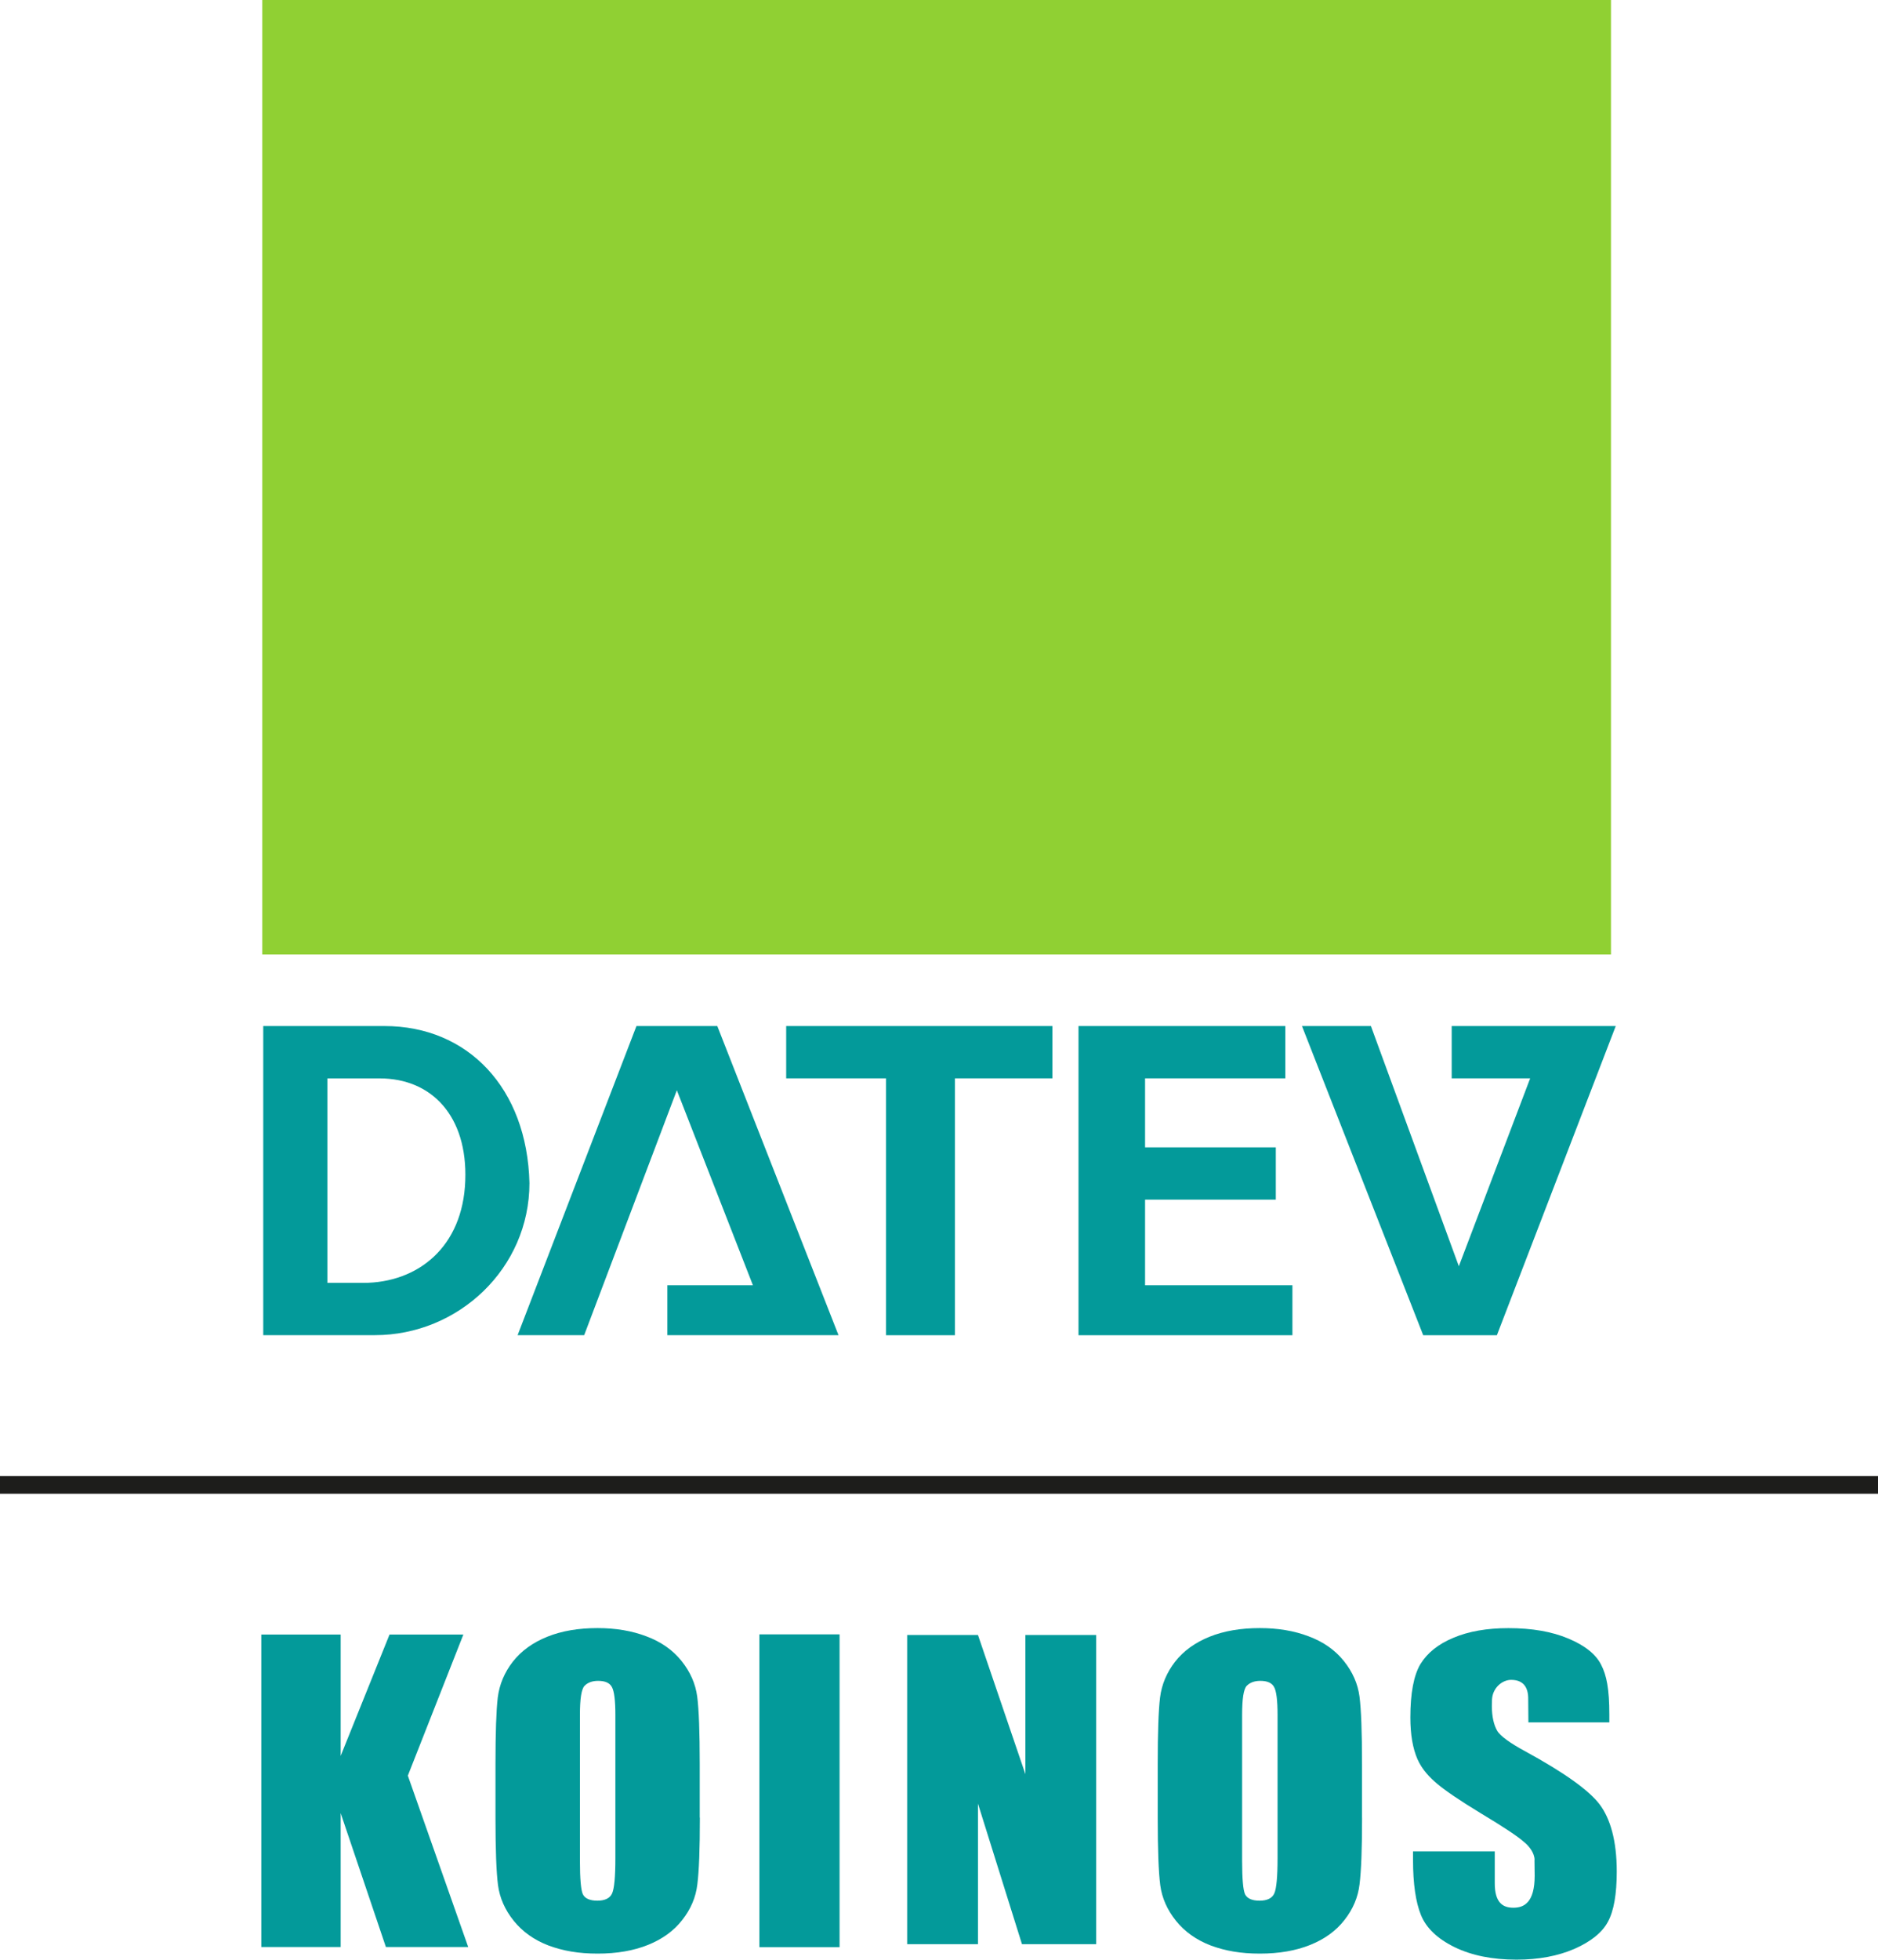
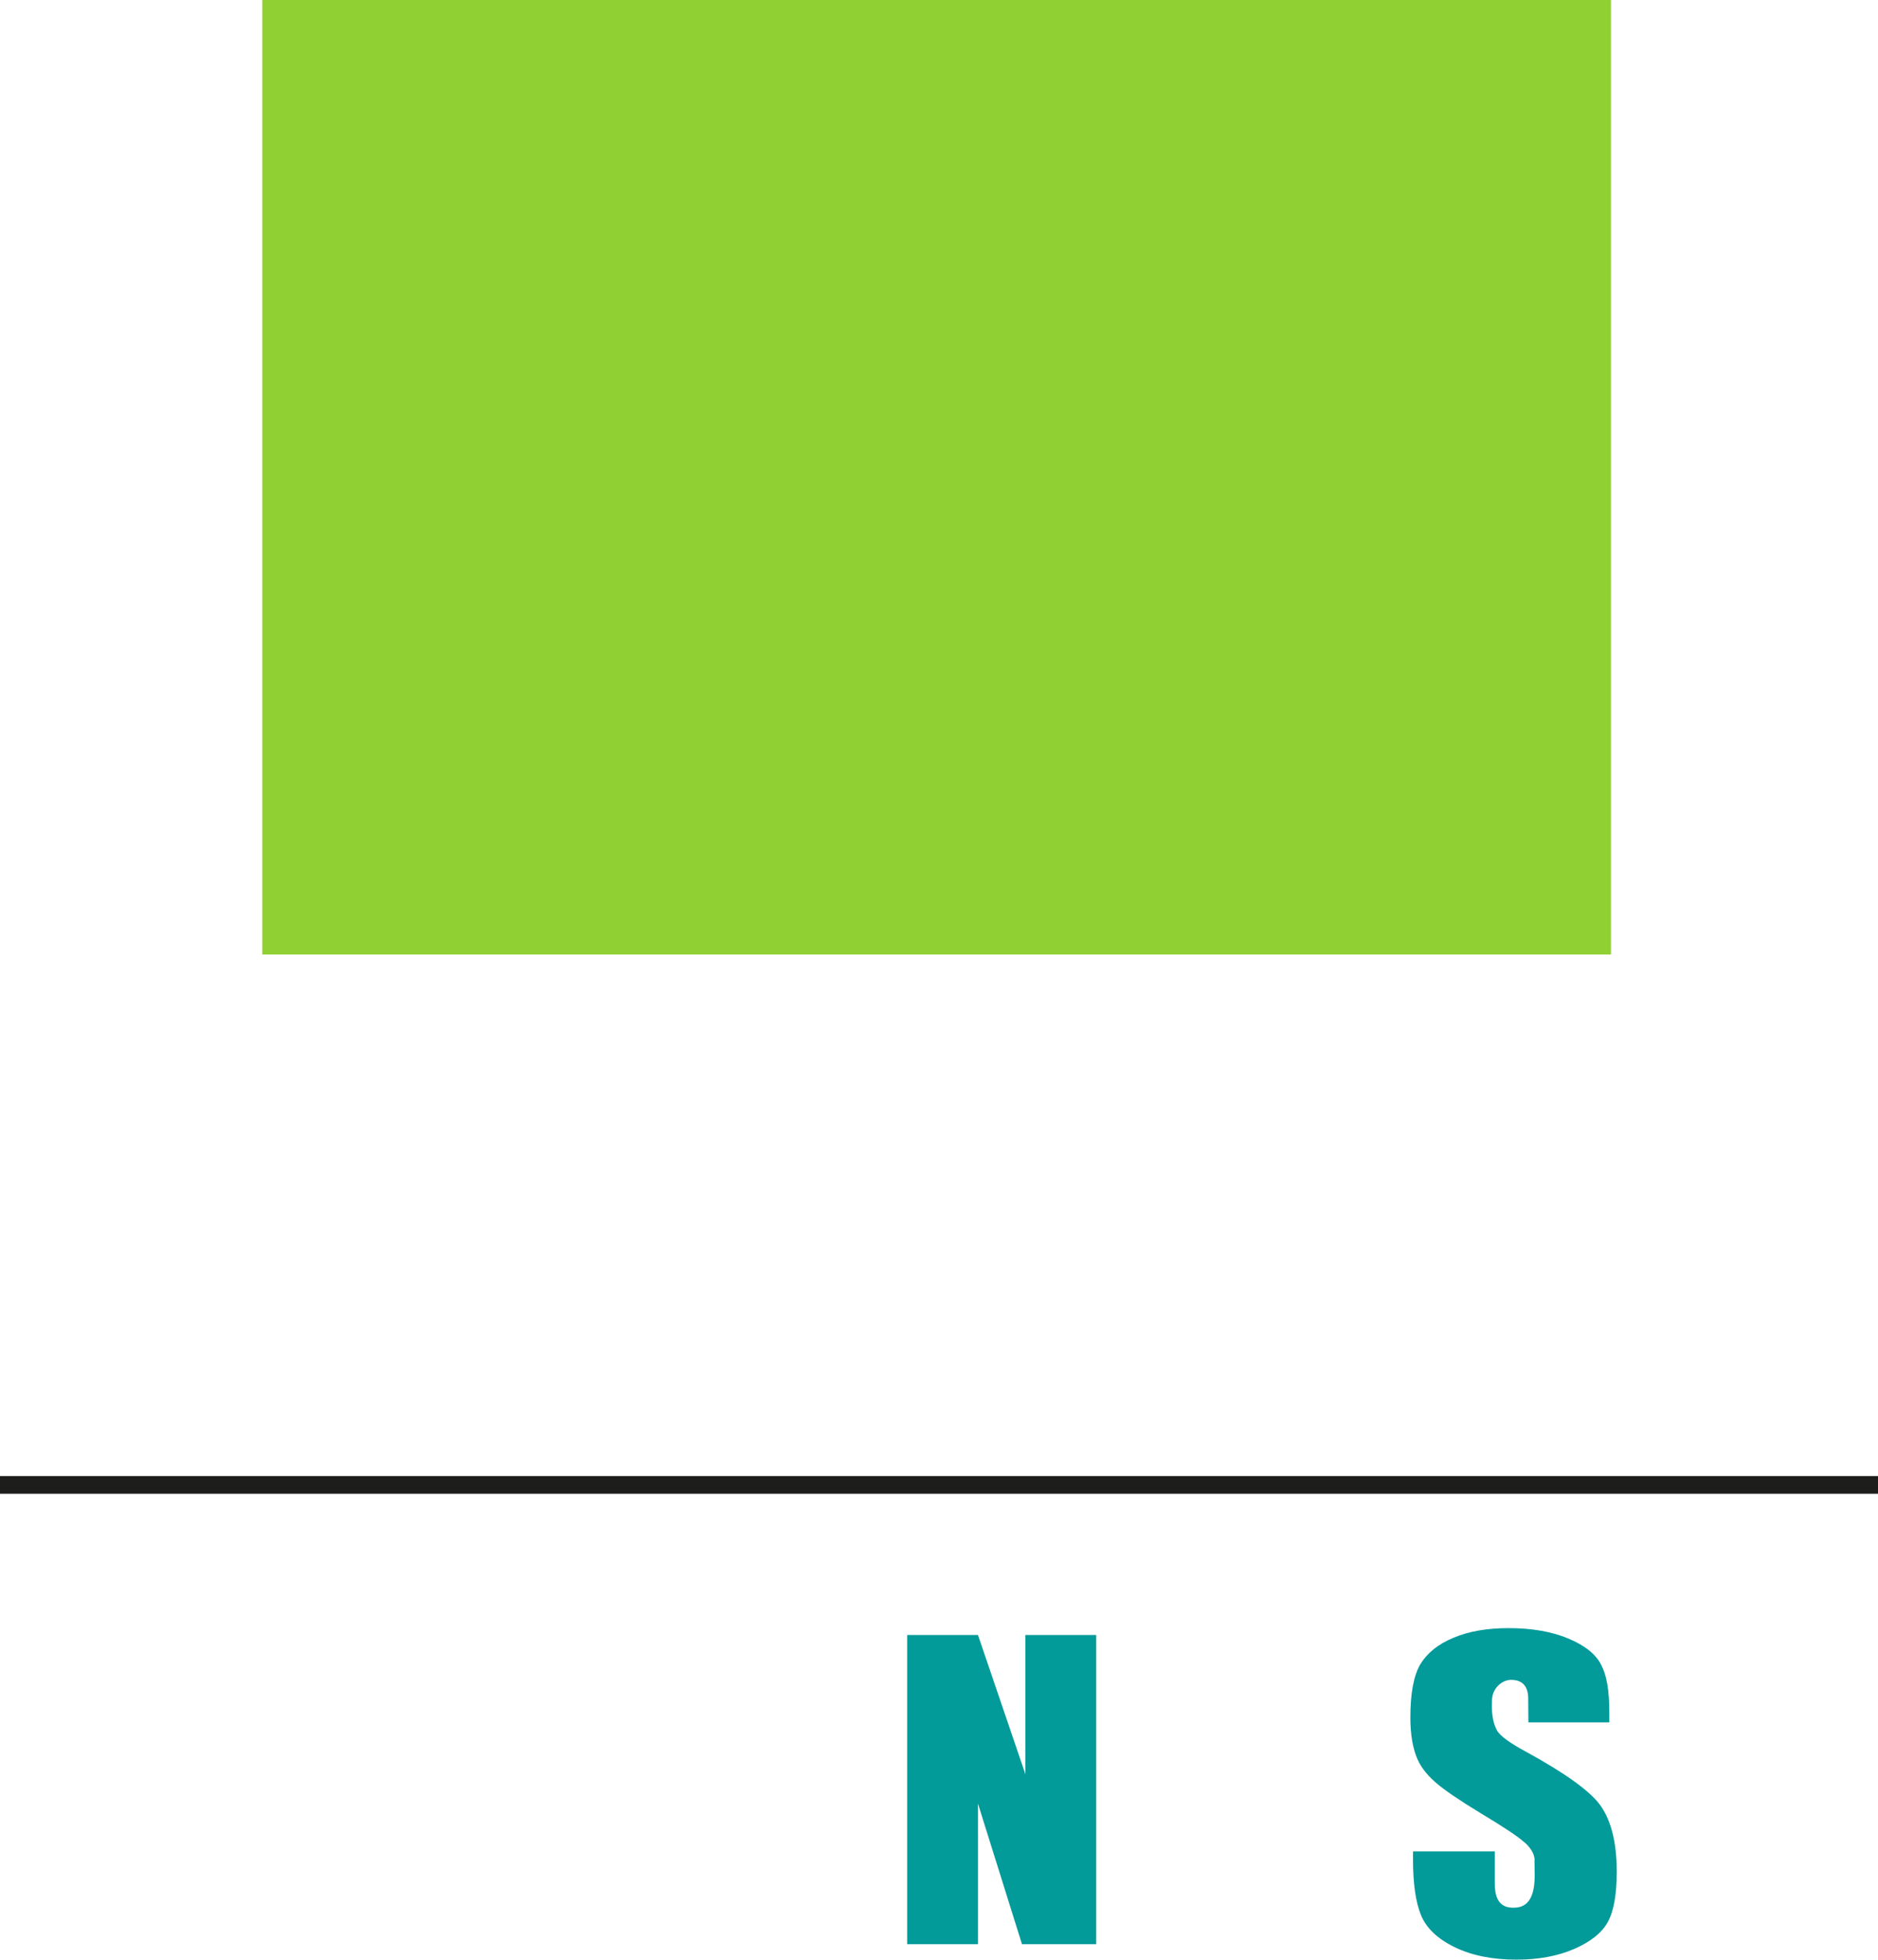
<svg xmlns="http://www.w3.org/2000/svg" id="Ebene_1" data-name="Ebene 1" viewBox="0 0 394.72 411.7">
  <defs>
    <style>
      .cls-1, .cls-2 {
        fill: #039a9a;
      }

      .cls-3 {
        fill: #90d033;
      }

      .cls-2 {
        fill-rule: evenodd;
      }

      .cls-4 {
        fill: #1d1d1b;
      }
    </style>
  </defs>
  <g>
-     <path class="cls-2" d="m68.82,269.52h7.49c11.49,0,20.98-7.49,21.48-21.48.5-13.49-6.99-21.48-17.99-21.48h-10.99v42.96h0Zm-13.49-53.96h25.48c17.49,0,29.98,12.99,30.47,32.97,0,17.99-14.99,31.97-32.47,31.97h-23.48v-64.95h0Zm171.36,0h43.46v10.99h-29.48v14.49h27.48v10.99h-27.48v17.99h30.97v10.49h-44.96v-64.95h0Zm-86.43,64.95v-10.49h17.99l-15.99-40.97-19.48,51.46h-13.99l24.98-64.95h16.99l25.48,64.95h-35.97Zm24.98-53.96v-10.99h55.95v10.99h-20.48v53.96h-14.49v-53.96h-20.98Zm139.88-10.99v10.99h16.49l-14.99,39.47-18.48-50.46h-14.49l25.48,64.95h15.49l24.98-64.95h-34.47Z" />
    <polygon class="cls-3" points="55.13 0 338.6 0 338.6 200.53 55.13 200.53 55.13 0 55.13 0" />
  </g>
  <polygon class="cls-4" points="0 310.11 394.72 310.11 394.72 313.82 0 313.82 0 310.11 0 310.11" />
  <g>
    <path class="cls-2" d="m322.52,390.75l.04,3.31c0,5.66-2.25,6.73-4.47,6.73h0c-2.22,0-3.93-1.03-3.92-5.2v-6.64h-17.18v1.78c0,5.01.56,8.88,1.67,11.6,1.11,2.73,3.46,4.97,7.04,6.73,3.61,1.76,7.95,2.64,13.04,2.64,4.63,0,8.69-.76,12.18-2.27,3.49-1.54,5.83-3.44,7.04-5.7,1.23-2.26,1.85-5.77,1.85-10.53,0-6.55-1.37-11.12-3.56-14.07-2.2-2.94-7.35-6.67-15.8-11.27-2.95-1.6-5.15-3.14-5.78-4.27-.66-1.13-1.11-2.9-1.11-5.13l.03-1.4c.12-2.46,2.14-4.14,4.01-4.14,2.41,0,3.67,1.36,3.6,4.18l.04,4.75h17.01v-1.66c0-5.31-.57-8.22-1.71-10.42-1.11-2.23-3.42-4.07-6.9-5.53-3.46-1.46-7.66-2.19-12.59-2.19-4.51,0-8.36.67-11.55,2.02-3.19,1.32-5.5,3.17-6.95,5.53-1.41,2.37-2.12,6.11-2.12,11.23,0,3.55.5,6.47,1.49,8.75,1.02,2.29,2.65,3.91,4.18,5.2,1.53,1.29,4.48,3.35,9.2,6.21,4.72,2.83,7.71,4.82,8.97,5.95,1.11.88,2.25,2.34,2.27,3.79h0Z" />
-     <polygon class="cls-1" points="97.39 343.4 85.72 373.04 98.41 409.05 81.11 409.05 71.6 380.91 71.6 409.05 54.92 409.05 54.92 343.4 71.6 343.4 71.6 368.9 81.87 343.4 97.39 343.4 97.39 343.4" />
-     <path class="cls-2" d="m147.1,381.84c0,6.6-.18,11.27-.53,14.03-.32,2.73-1.38,5.23-3.18,7.5-1.76,2.27-4.16,4.01-7.19,5.23-3.03,1.22-6.56,1.83-10.58,1.83s-7.26-.57-10.32-1.7c-3.03-1.16-5.47-2.89-7.32-5.19-1.85-2.3-2.95-4.8-3.31-7.5-.35-2.7-.53-7.43-.53-14.19v-11.23c0-6.6.16-11.26.48-13.99.35-2.76,1.41-5.27,3.17-7.54,1.79-2.27,4.2-4.01,7.23-5.23,3.03-1.22,6.55-1.82,10.58-1.82,3.82,0,7.25.58,10.27,1.74,3.06,1.14,5.51,2.85,7.36,5.15,1.85,2.3,2.95,4.8,3.31,7.5.35,2.7.53,7.43.53,14.19v11.23h0Zm-17.76-21.57c0-3.05-.25-5-.73-5.84-.45-.86-1.41-1.3-2.88-1.3-1.24,0-2.2.35-2.88,1.05-.64.68-.96,2.7-.96,6.08v30.65c0,3.81.21,6.16.62,7.06.45.89,1.47,1.34,3.05,1.34s2.65-.51,3.1-1.54c.45-1.03.68-3.47.68-7.34v-30.17h0Z" />
-     <polygon class="cls-1" points="176.46 343.36 176.46 409.07 159.61 409.07 159.61 343.36 176.46 343.36 176.46 343.36" />
-     <path class="cls-2" d="m286.28,381.84c0,6.6-.18,11.27-.53,14.03-.32,2.73-1.38,5.23-3.17,7.5-1.76,2.27-4.16,4.01-7.19,5.23-3.03,1.22-6.56,1.83-10.58,1.83s-7.26-.57-10.32-1.7c-3.03-1.16-5.47-2.89-7.32-5.19-1.85-2.3-2.95-4.8-3.31-7.5-.35-2.7-.53-7.43-.53-14.19v-11.23c0-6.6.16-11.26.49-13.99.35-2.76,1.41-5.27,3.17-7.54,1.79-2.27,4.2-4.01,7.23-5.23,3.03-1.22,6.55-1.82,10.58-1.82,3.82,0,7.25.58,10.27,1.74,3.06,1.14,5.51,2.85,7.36,5.15,1.85,2.3,2.96,4.8,3.31,7.5.35,2.7.53,7.43.53,14.19v11.23h0Zm-17.76-21.57c0-3.05-.25-5-.73-5.84-.45-.86-1.41-1.3-2.88-1.3-1.24,0-2.2.35-2.88,1.05-.64.68-.96,2.7-.96,6.08v30.65c0,3.81.21,6.16.62,7.06.45.89,1.47,1.34,3.05,1.34s2.65-.51,3.1-1.54c.45-1.03.68-3.47.68-7.34v-30.17h0Z" />
    <polygon class="cls-1" points="230.4 343.49 230.4 408.45 214.8 408.45 205.55 378.92 205.55 408.45 190.67 408.45 190.67 343.49 205.55 343.49 215.52 372.74 215.52 343.49 230.4 343.49 230.4 343.49" />
  </g>
</svg>